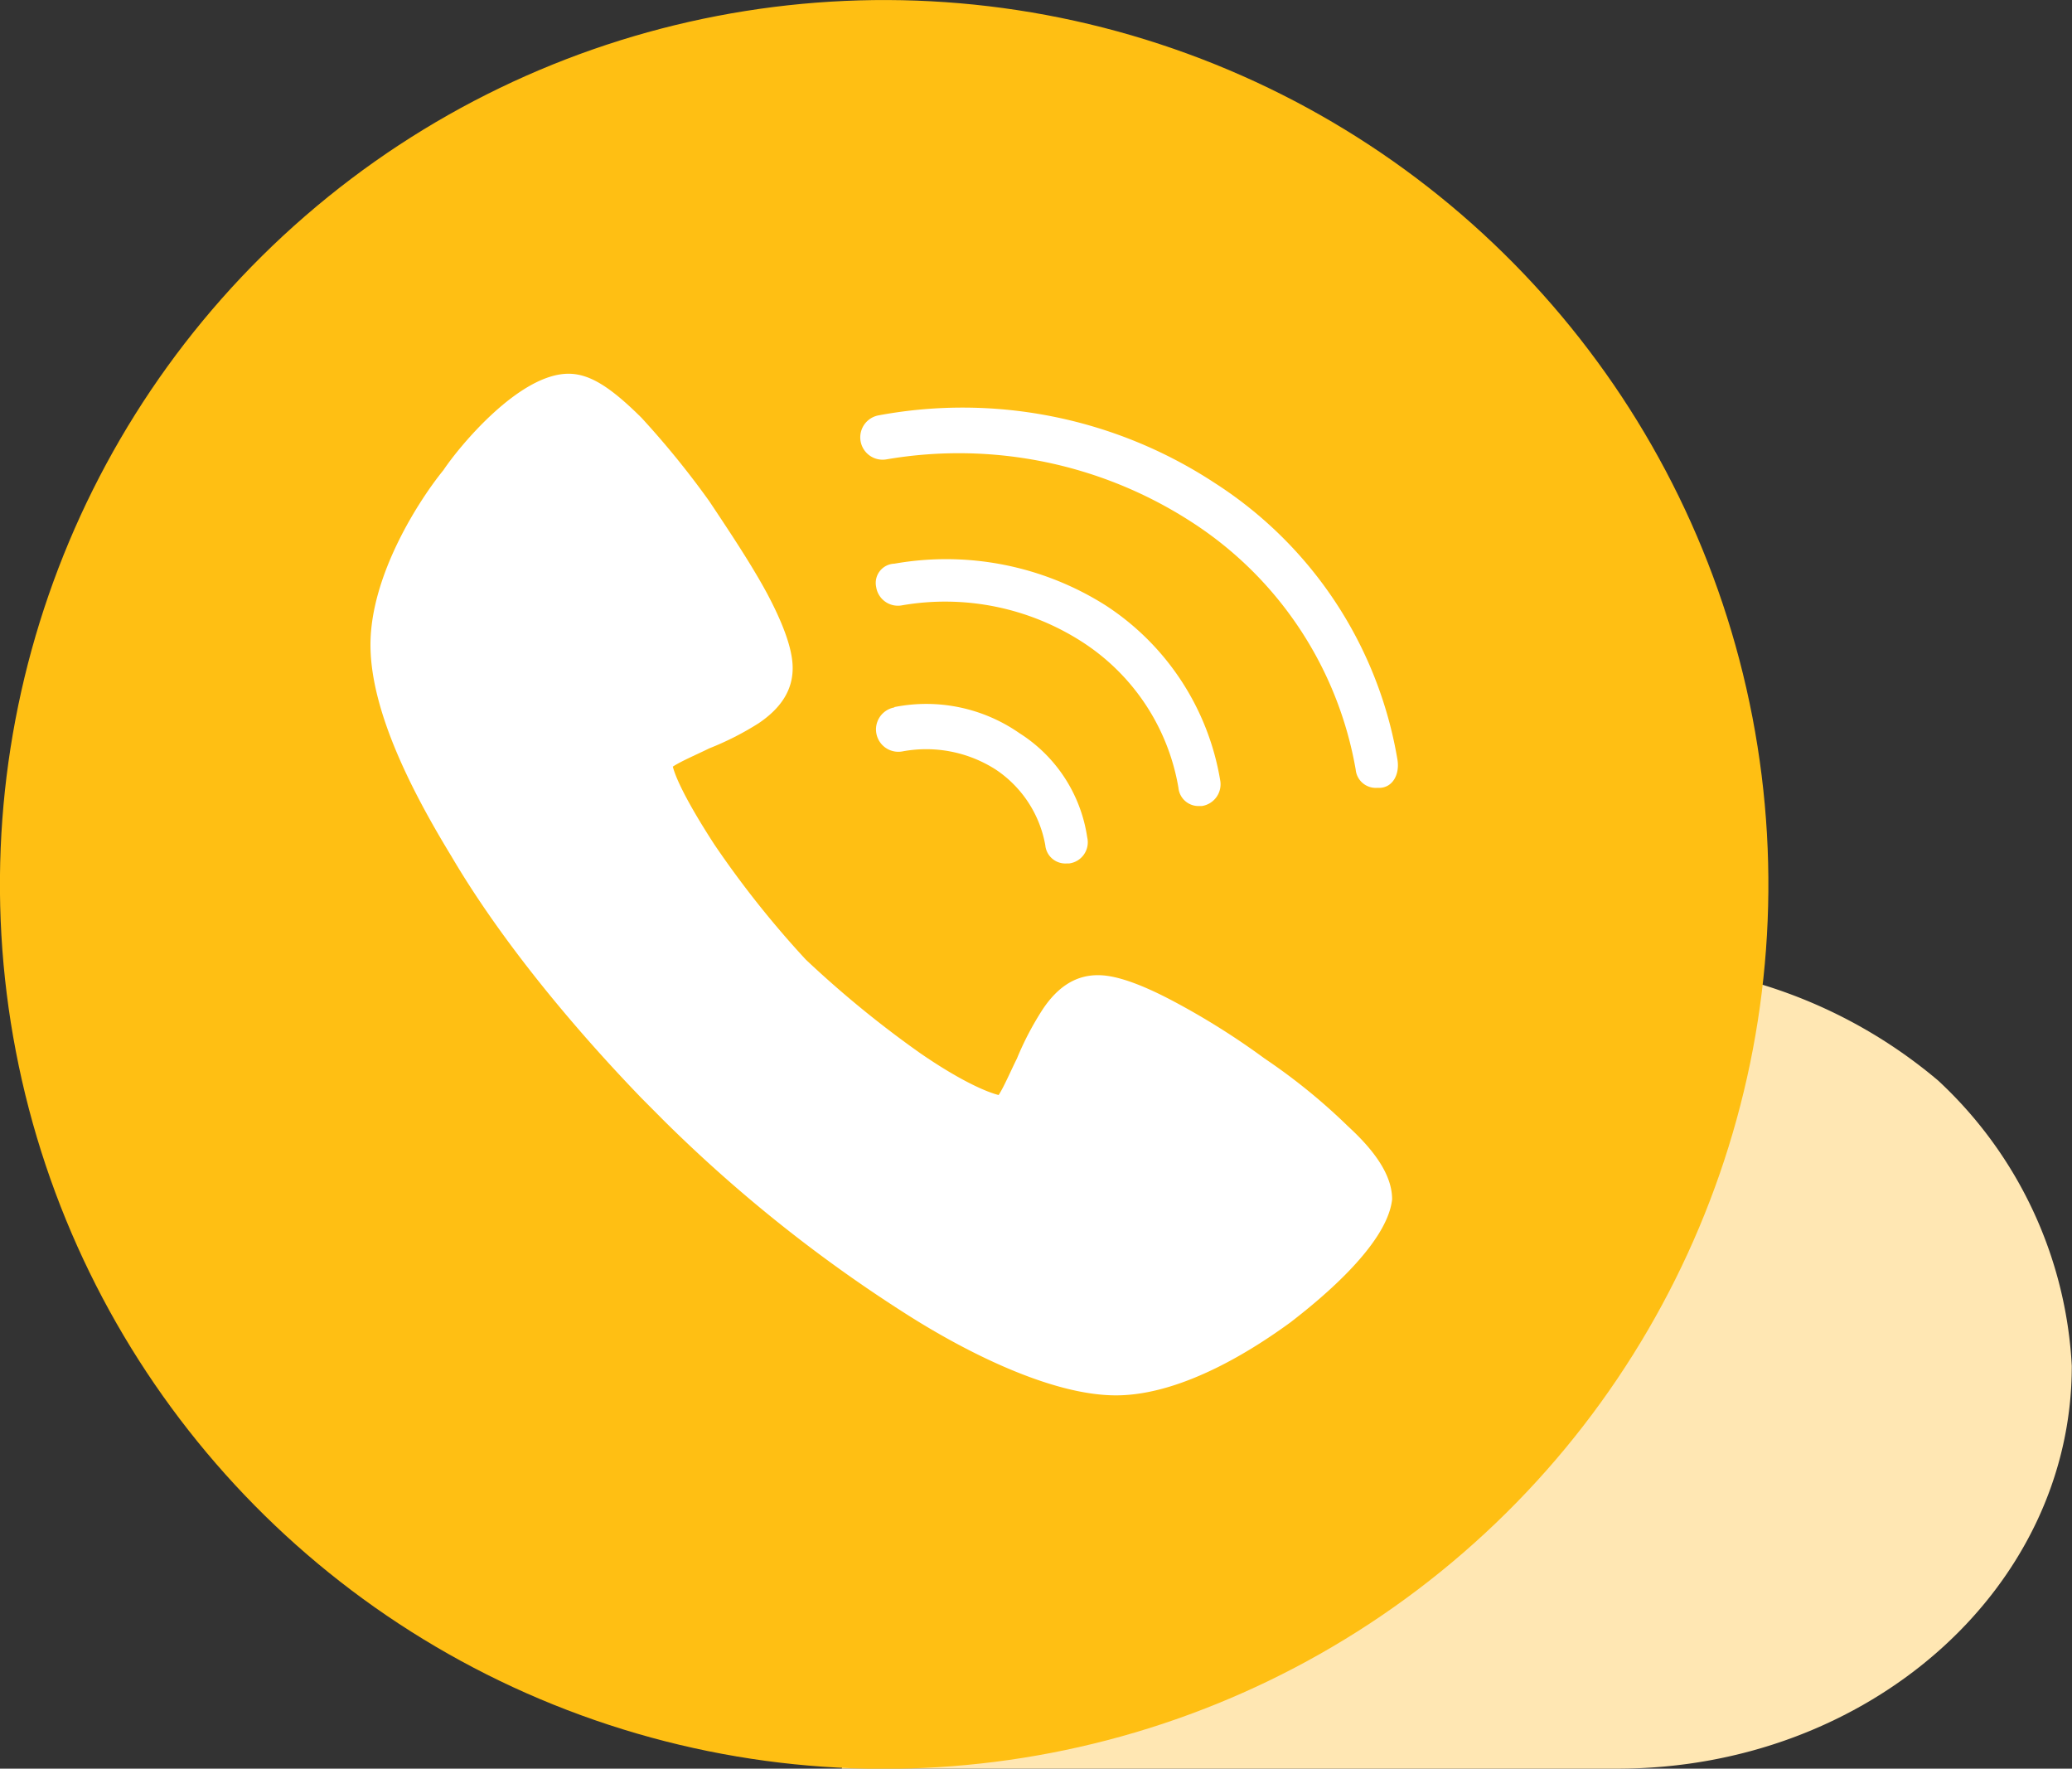
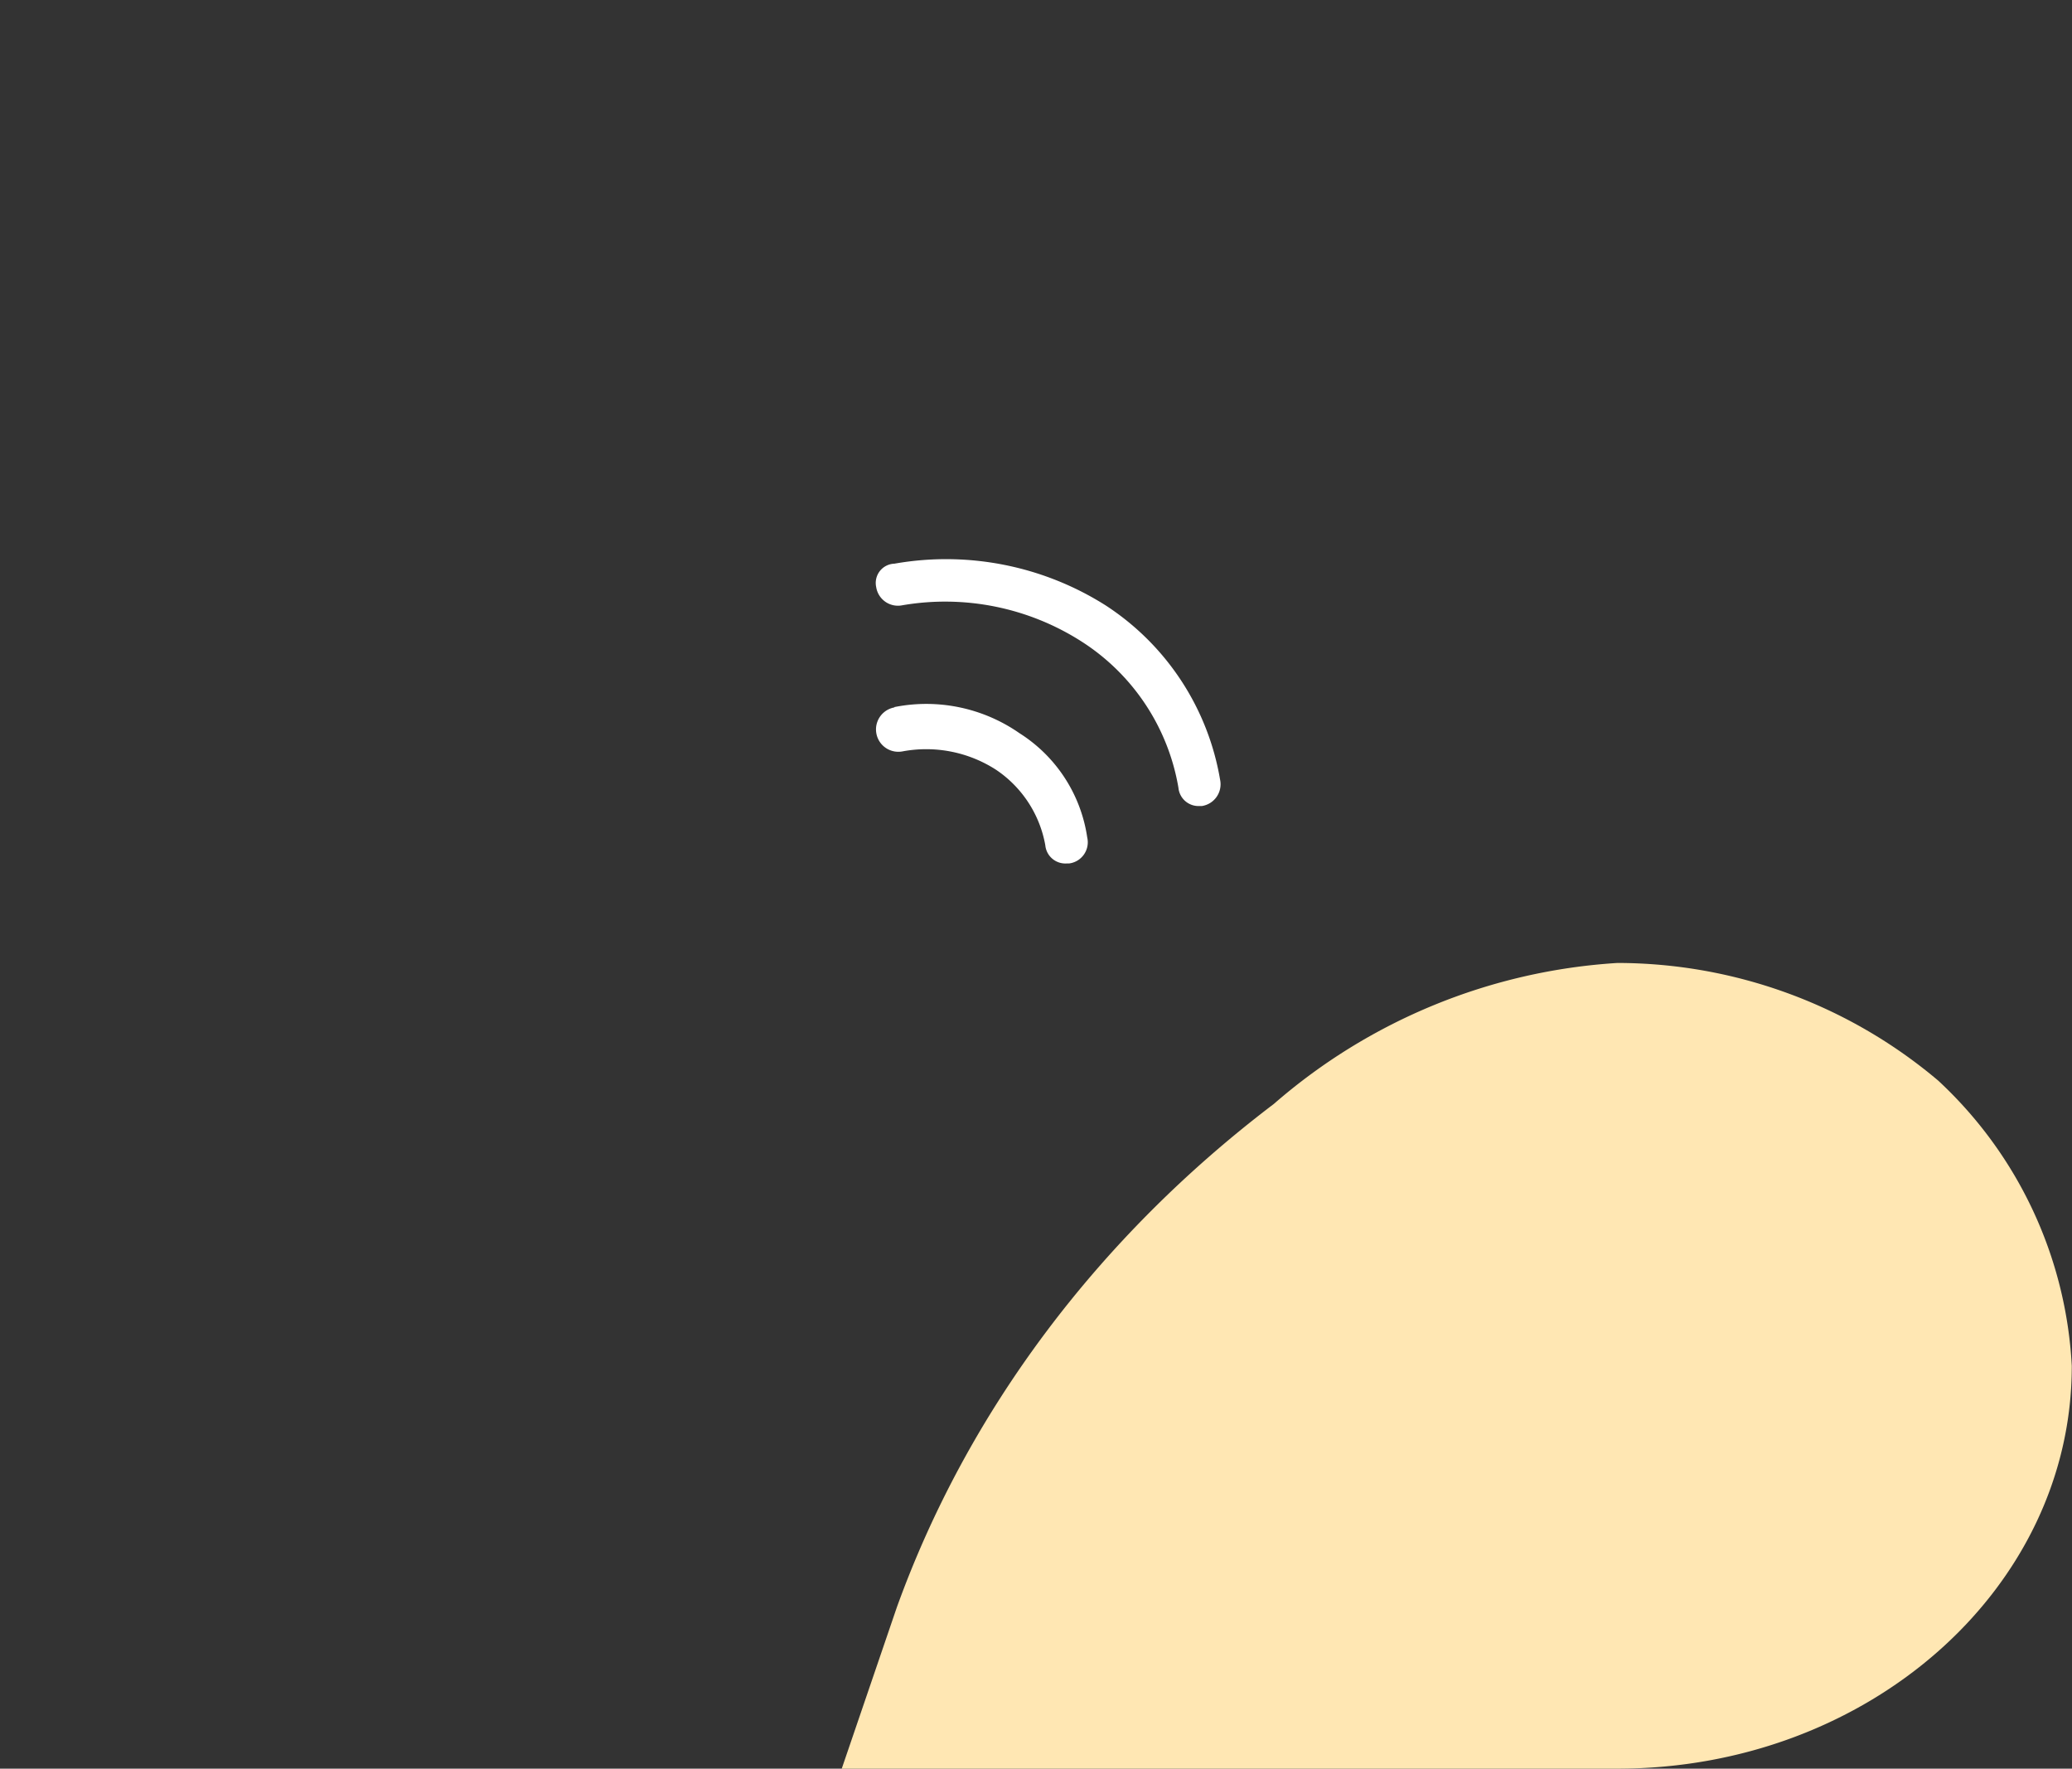
<svg xmlns="http://www.w3.org/2000/svg" viewBox="0 0 188.31 160.71">
  <rect x="0" y="0" width="188.31" height="160.71" fill="#333333" stroke="none" />
  <defs>
    <style>.cls-1{fill:#ffe7b3;}.cls-2{fill:#ffbf13;}.cls-3{fill:#fff;}</style>
  </defs>
  <g id="图层_2" data-name="图层 2">
    <g id="图层_1-2" data-name="图层 1">
      <path class="cls-1" d="M147,160.71H76.5l5-14.64c6.41-17.78,18.27-33.62,34.27-45.76A52.48,52.48,0,0,1,147,87.5a45.24,45.24,0,0,1,29.15,10.69,38.08,38.08,0,0,1,12.14,25.92C188.31,144.32,169.83,160.71,147,160.71Z" />
-       <circle class="cls-2" cx="80.36" cy="80.36" r="80.36" transform="translate(-13.75 16.65) rotate(-10.9)" />
-       <path class="cls-3" d="M117.29,120.15c-2.61,1.9-9.48,6.64-15.87,6.64-5.92,0-13.74-4-19-7.35a131.66,131.66,0,0,1-22-17.53L58.3,99.78c-6.63-6.87-13-14.69-17.29-22-3.32-5.45-7.34-13-7.34-19.19,0-6.39,4.5-13.26,6.63-15.87,1.42-2.13,6.87-8.76,11.37-8.76,1.9,0,3.79,1.18,6.63,4a79.46,79.46,0,0,1,6.16,7.58c1.9,2.85,3.79,5.69,5.21,8.3,2.14,4,2.37,5.92,2.37,6.87,0,1.89-.94,3.55-3.08,5A26.65,26.65,0,0,1,64.46,68c-.94.47-2.6,1.18-3.31,1.66.23.94,1.18,3.08,3.79,7.1a88.89,88.89,0,0,0,8.29,10.43,95.14,95.14,0,0,0,10.42,8.52c3.79,2.61,6.16,3.56,7.11,3.79.47-.71,1.18-2.36,1.66-3.31a27.36,27.36,0,0,1,2.36-4.5c1.43-2.13,3.08-3.08,5-3.08.95,0,2.84.23,6.87,2.37a67.45,67.45,0,0,1,8.29,5.21,54.19,54.19,0,0,1,7.58,6.16c2.84,2.6,4,4.74,4,6.63C126.05,113.28,119.42,118.5,117.29,120.15Z" />
      <path class="cls-3" d="M81.28,64.25a14.81,14.81,0,0,1,11.37,2.37,13.53,13.53,0,0,1,6.16,9.47,1.94,1.94,0,0,1-1.66,2.37h-.23A1.83,1.83,0,0,1,95,76.8a10.47,10.47,0,0,0-4.5-6.87A11.71,11.71,0,0,0,82,68.28a2,2,0,0,1-.71-4Z" />
      <path class="cls-3" d="M81.28,51.22A27.11,27.11,0,0,1,100.47,55a23.58,23.58,0,0,1,10.42,15.87,2,2,0,0,1-1.66,2.37H109a1.83,1.83,0,0,1-1.9-1.66,19.68,19.68,0,0,0-8.76-13.26A23,23,0,0,0,82,55a2,2,0,0,1-2.37-1.66A1.75,1.75,0,0,1,81.28,51.22Z" />
-       <path class="cls-3" d="M125.34,71.59h-.23a1.83,1.83,0,0,1-1.9-1.66,33.61,33.61,0,0,0-14.92-22.5,38.92,38.92,0,0,0-27.72-5.69,2,2,0,1,1-.71-4,41.74,41.74,0,0,1,30.56,6.16A37.18,37.18,0,0,1,127,69C127.24,70.41,126.53,71.59,125.34,71.59Z" />
    </g>
  </g>
</svg>